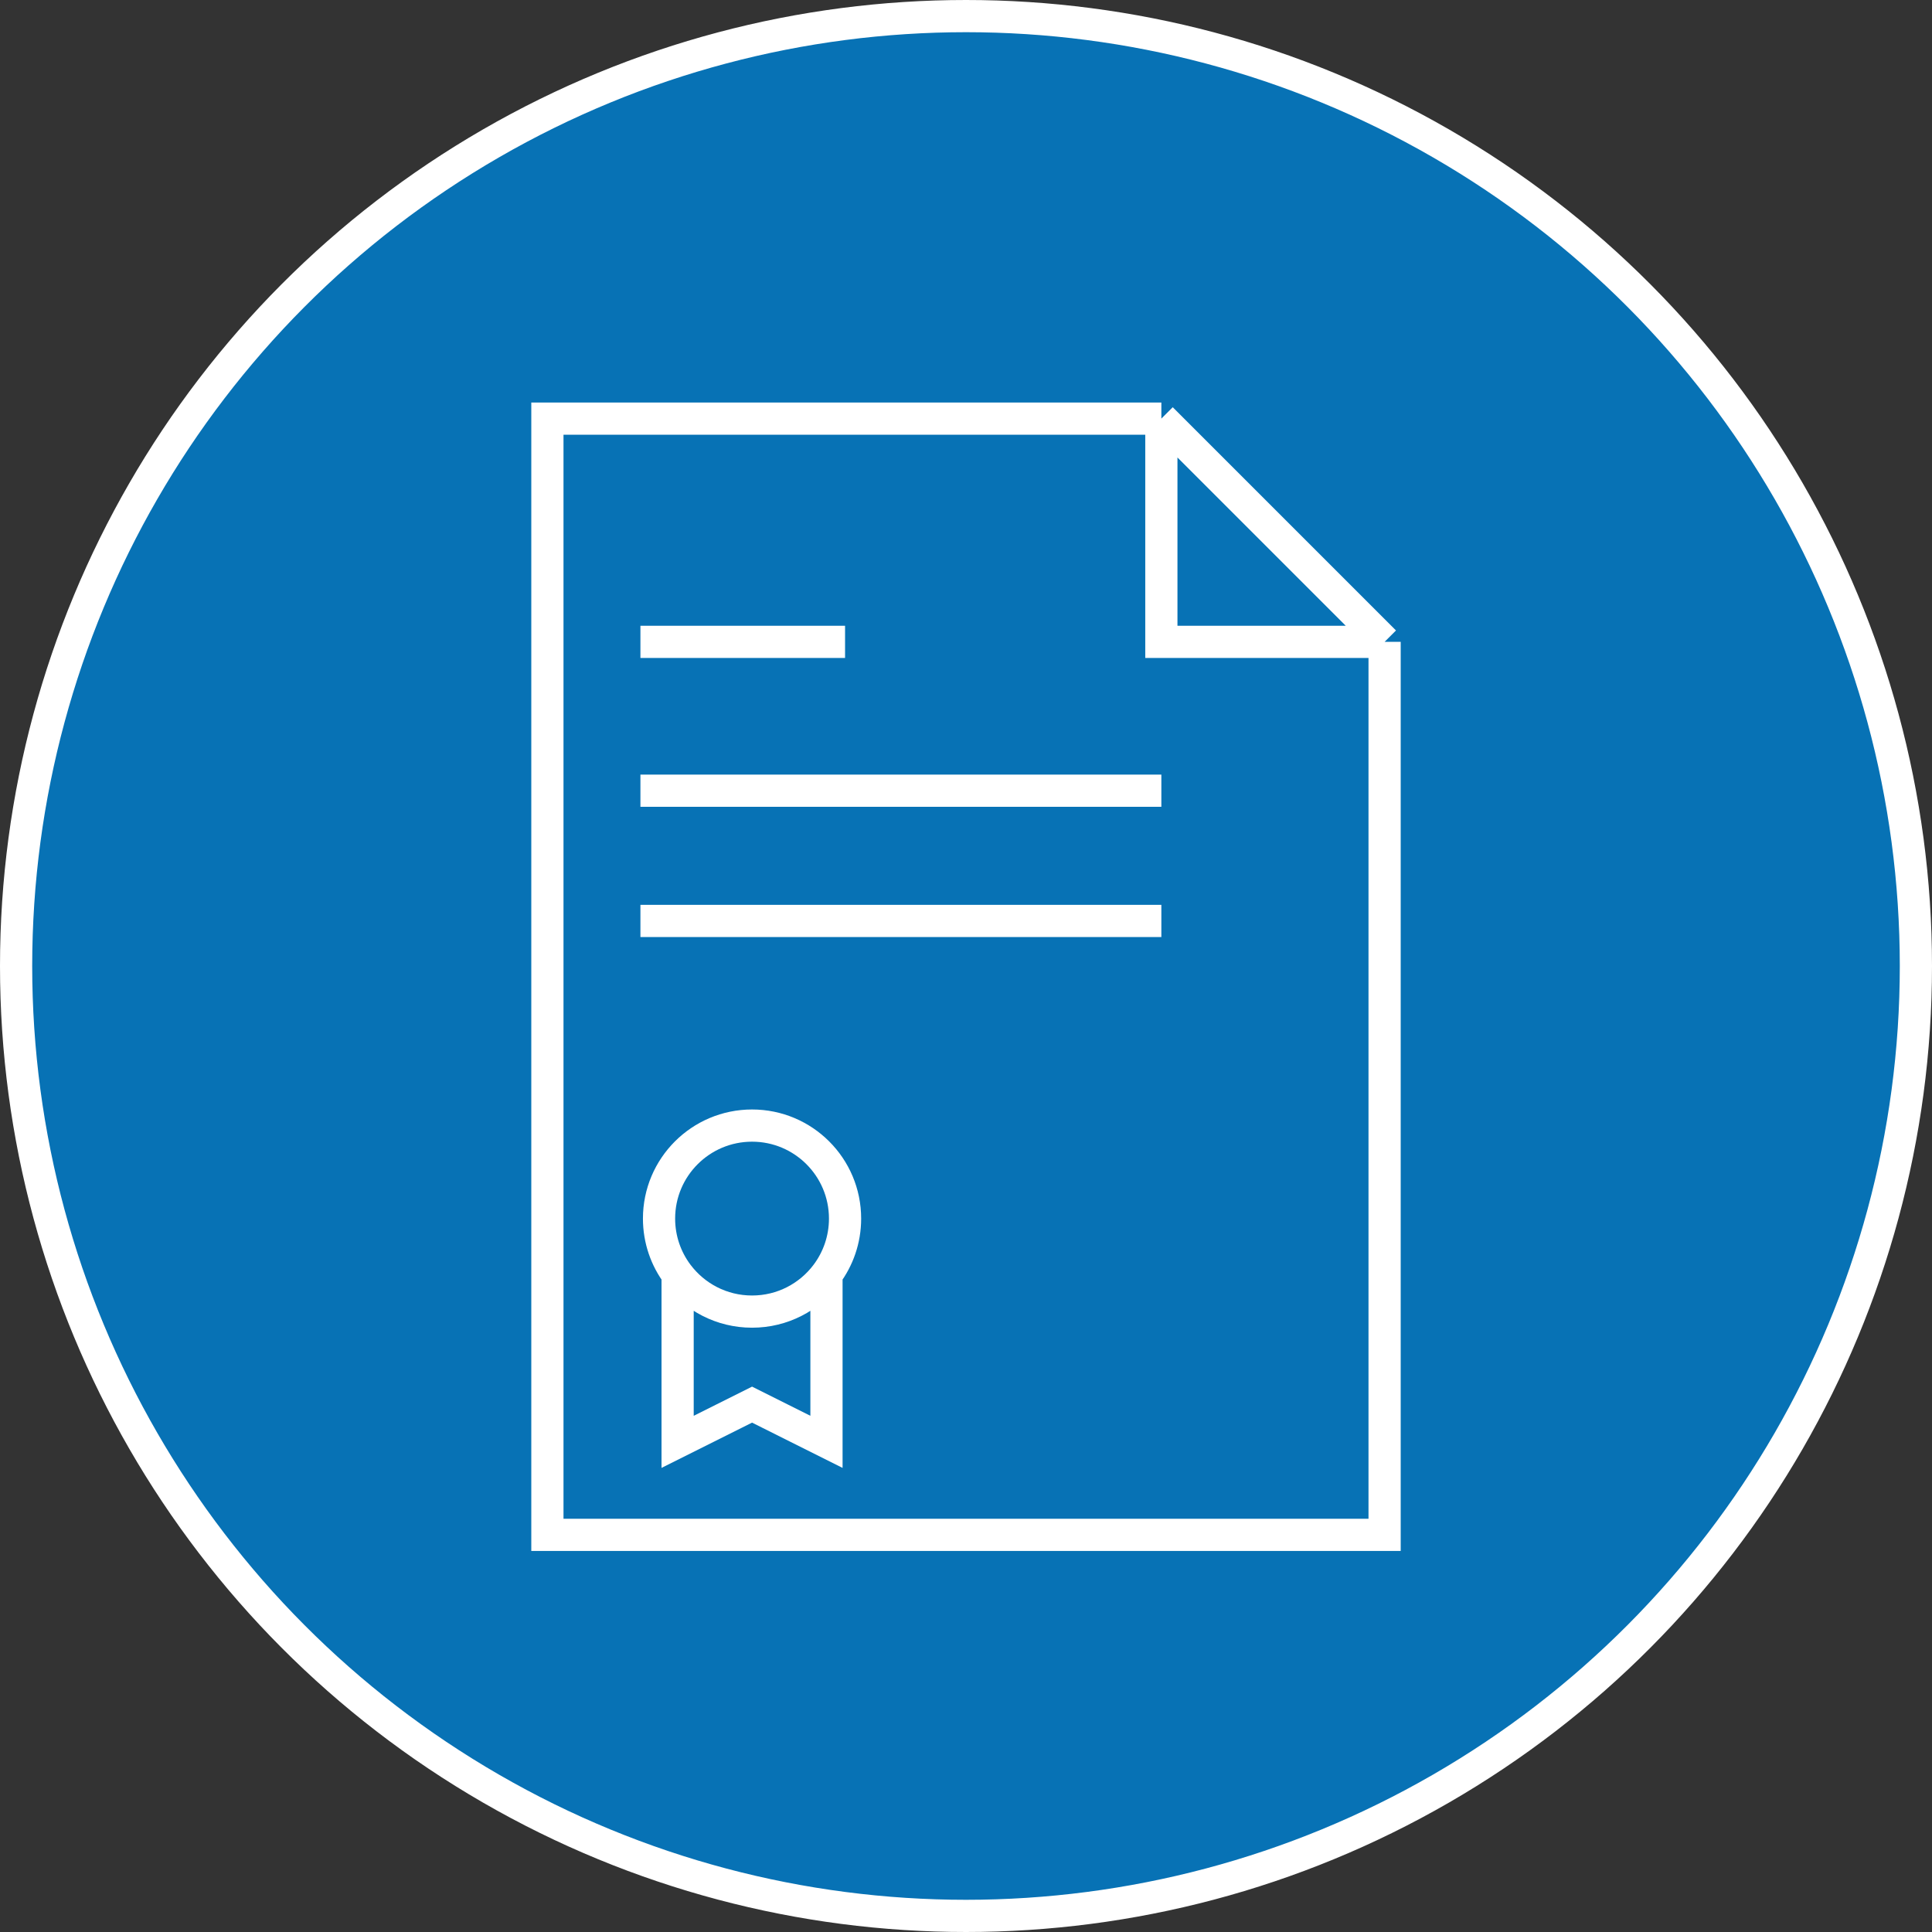
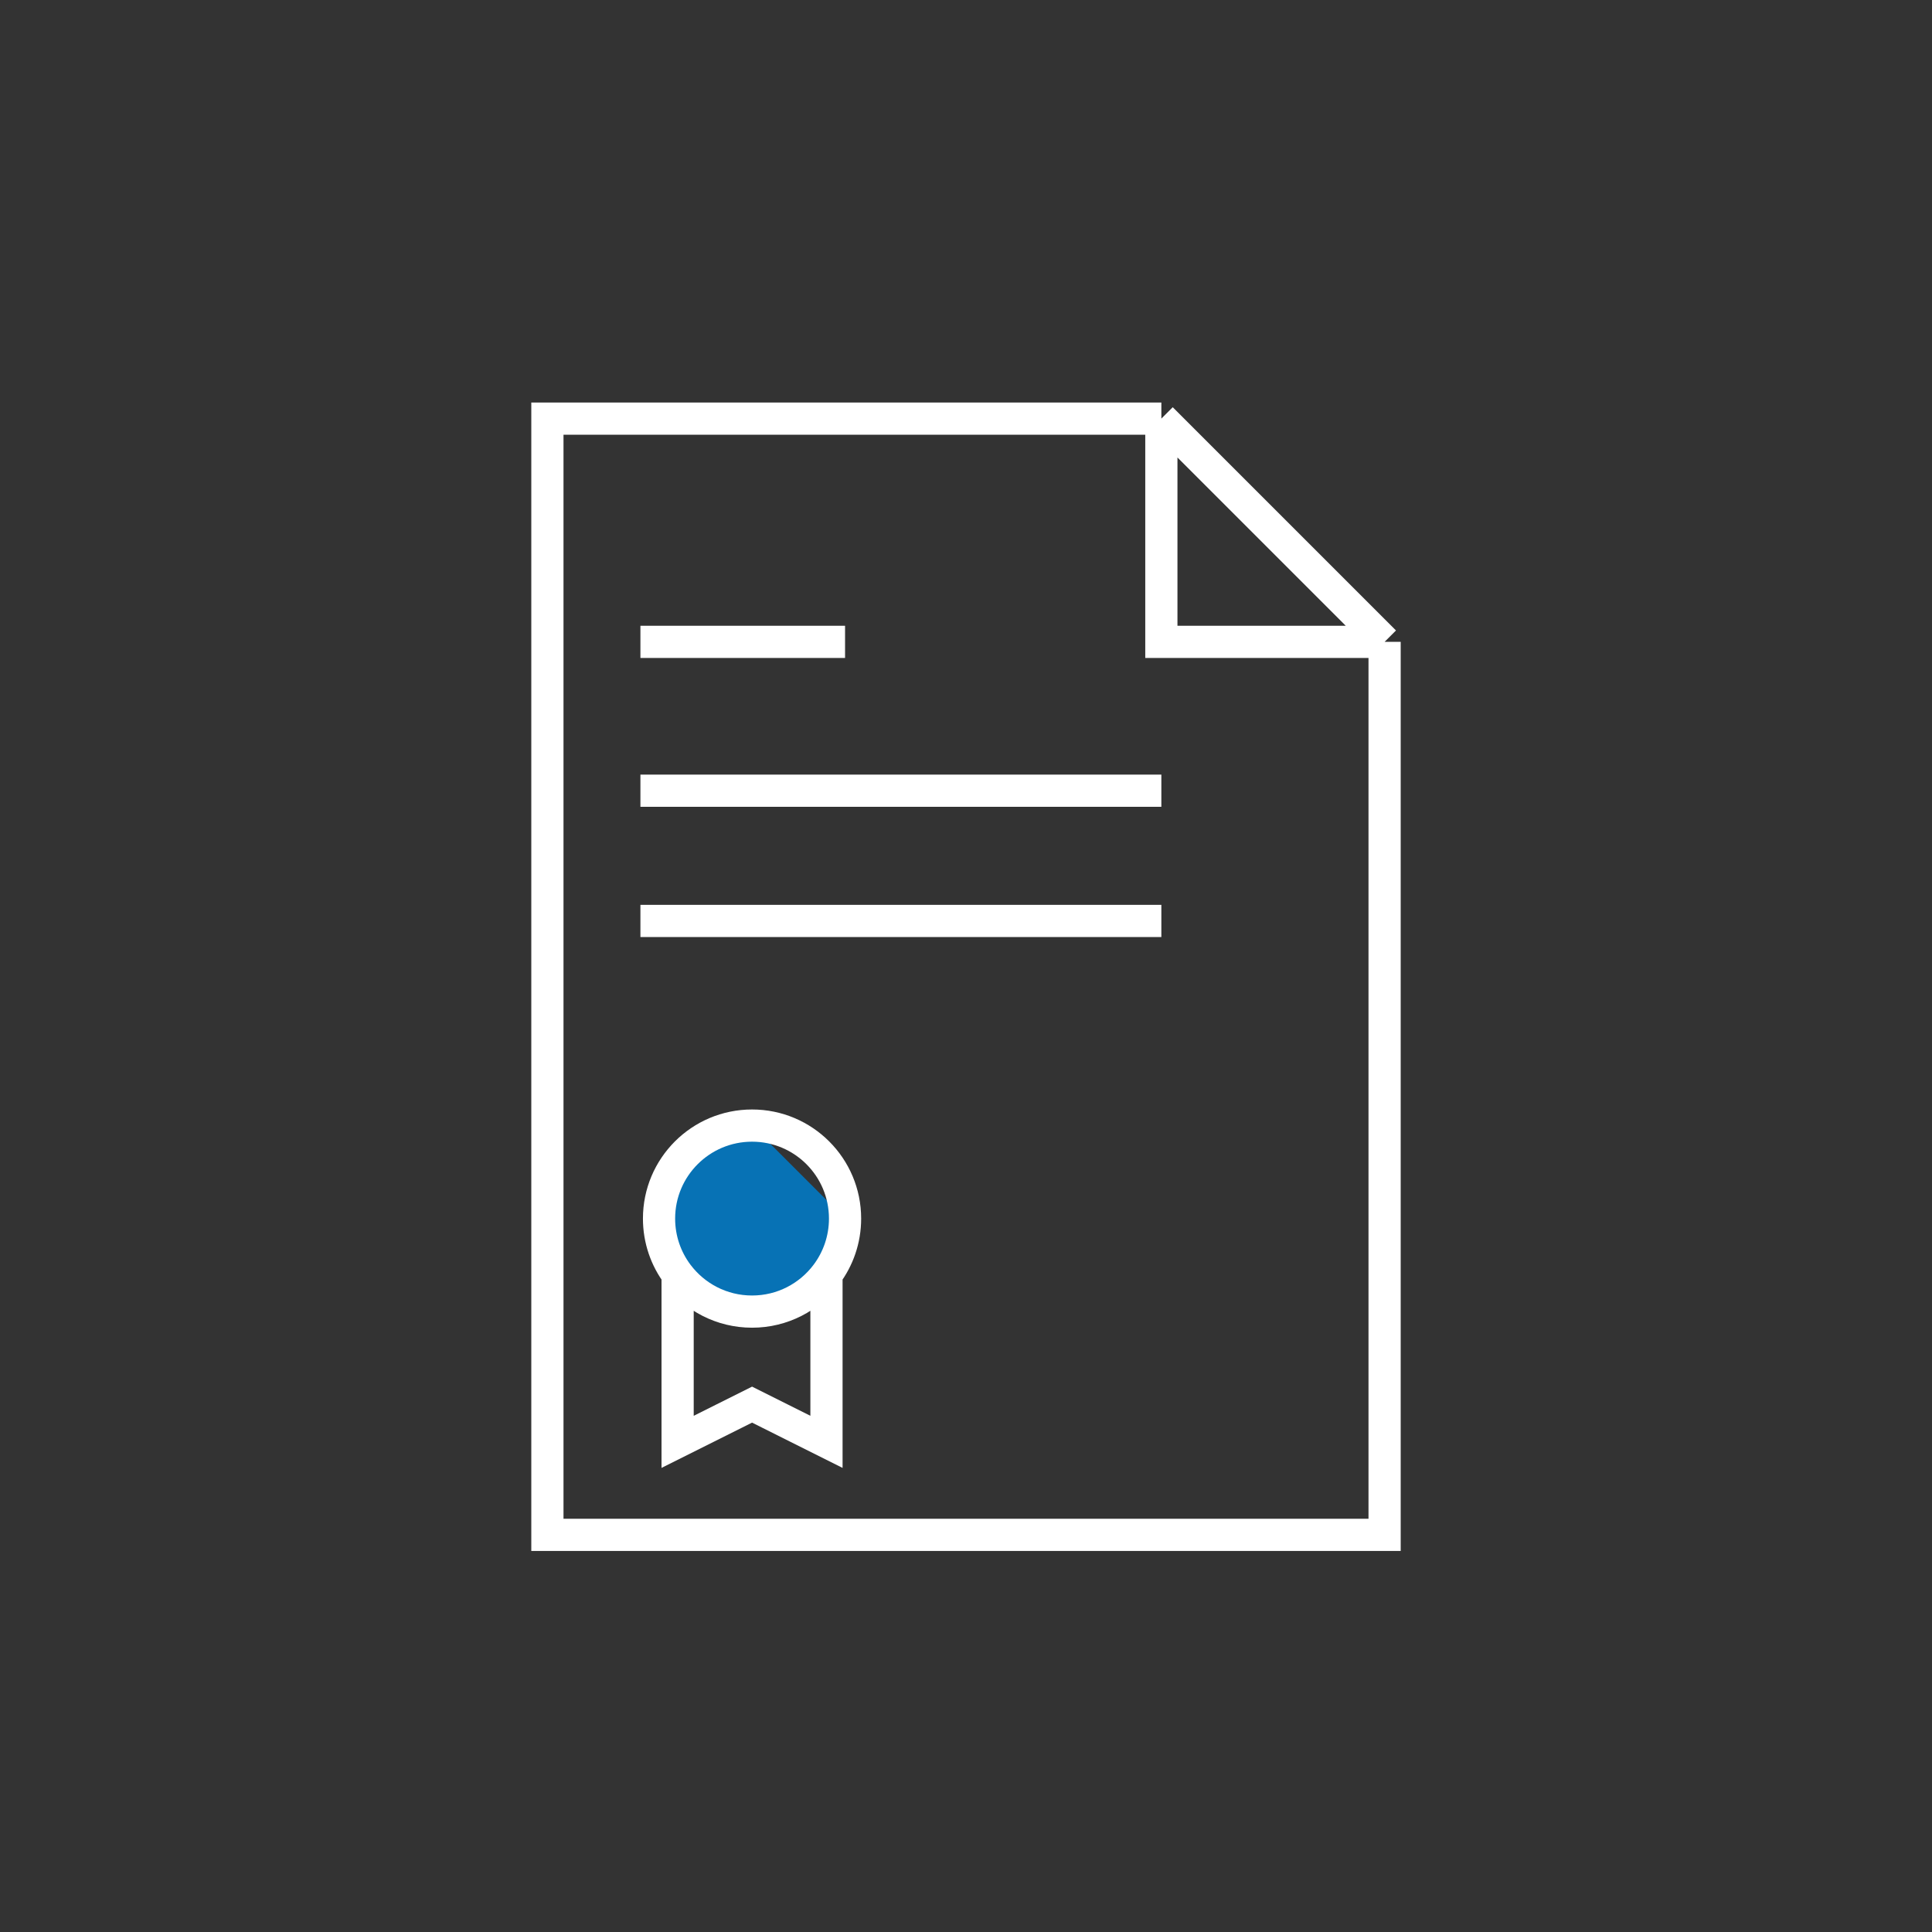
<svg xmlns="http://www.w3.org/2000/svg" width="60" height="60" viewBox="0 0 60 60" fill="none">
  <rect x="0" y="0" width="60" height="60" fill="#333333" stroke="none" />
-   <circle cx="30" cy="30" r="29.5" fill="#0772B5" stroke="white" />
-   <path d="M43 47.667H17V13H36.067L43 19.933V47.667Z" fill="#0772B5" />
-   <path d="M26.244 37.844C26.244 38.495 26.029 39.095 25.667 39.578C25.14 40.28 24.301 40.733 23.356 40.733C22.41 40.733 21.572 40.28 21.044 39.578C20.682 39.095 20.467 38.495 20.467 37.844C20.467 36.249 21.76 34.956 23.356 34.956C24.951 34.956 26.244 36.249 26.244 37.844Z" fill="#0772B5" />
+   <path d="M26.244 37.844C26.244 38.495 26.029 39.095 25.667 39.578C25.14 40.28 24.301 40.733 23.356 40.733C22.41 40.733 21.572 40.28 21.044 39.578C20.682 39.095 20.467 38.495 20.467 37.844C20.467 36.249 21.76 34.956 23.356 34.956Z" fill="#0772B5" />
  <path d="M36.067 13H17V47.667H43V19.933M36.067 13L43 19.933M36.067 13V19.933H43M19.889 19.933H26.244M19.889 24.556H36.067M19.889 28.6H36.067M21.044 39.578C21.572 40.28 22.41 40.733 23.356 40.733C24.301 40.733 25.14 40.28 25.667 39.578M21.044 39.578C20.682 39.095 20.467 38.495 20.467 37.844C20.467 36.249 21.76 34.956 23.356 34.956C24.951 34.956 26.244 36.249 26.244 37.844C26.244 38.495 26.029 39.095 25.667 39.578M21.044 39.578V44.778L23.356 43.622L25.667 44.778V39.578" stroke="white" />
</svg>